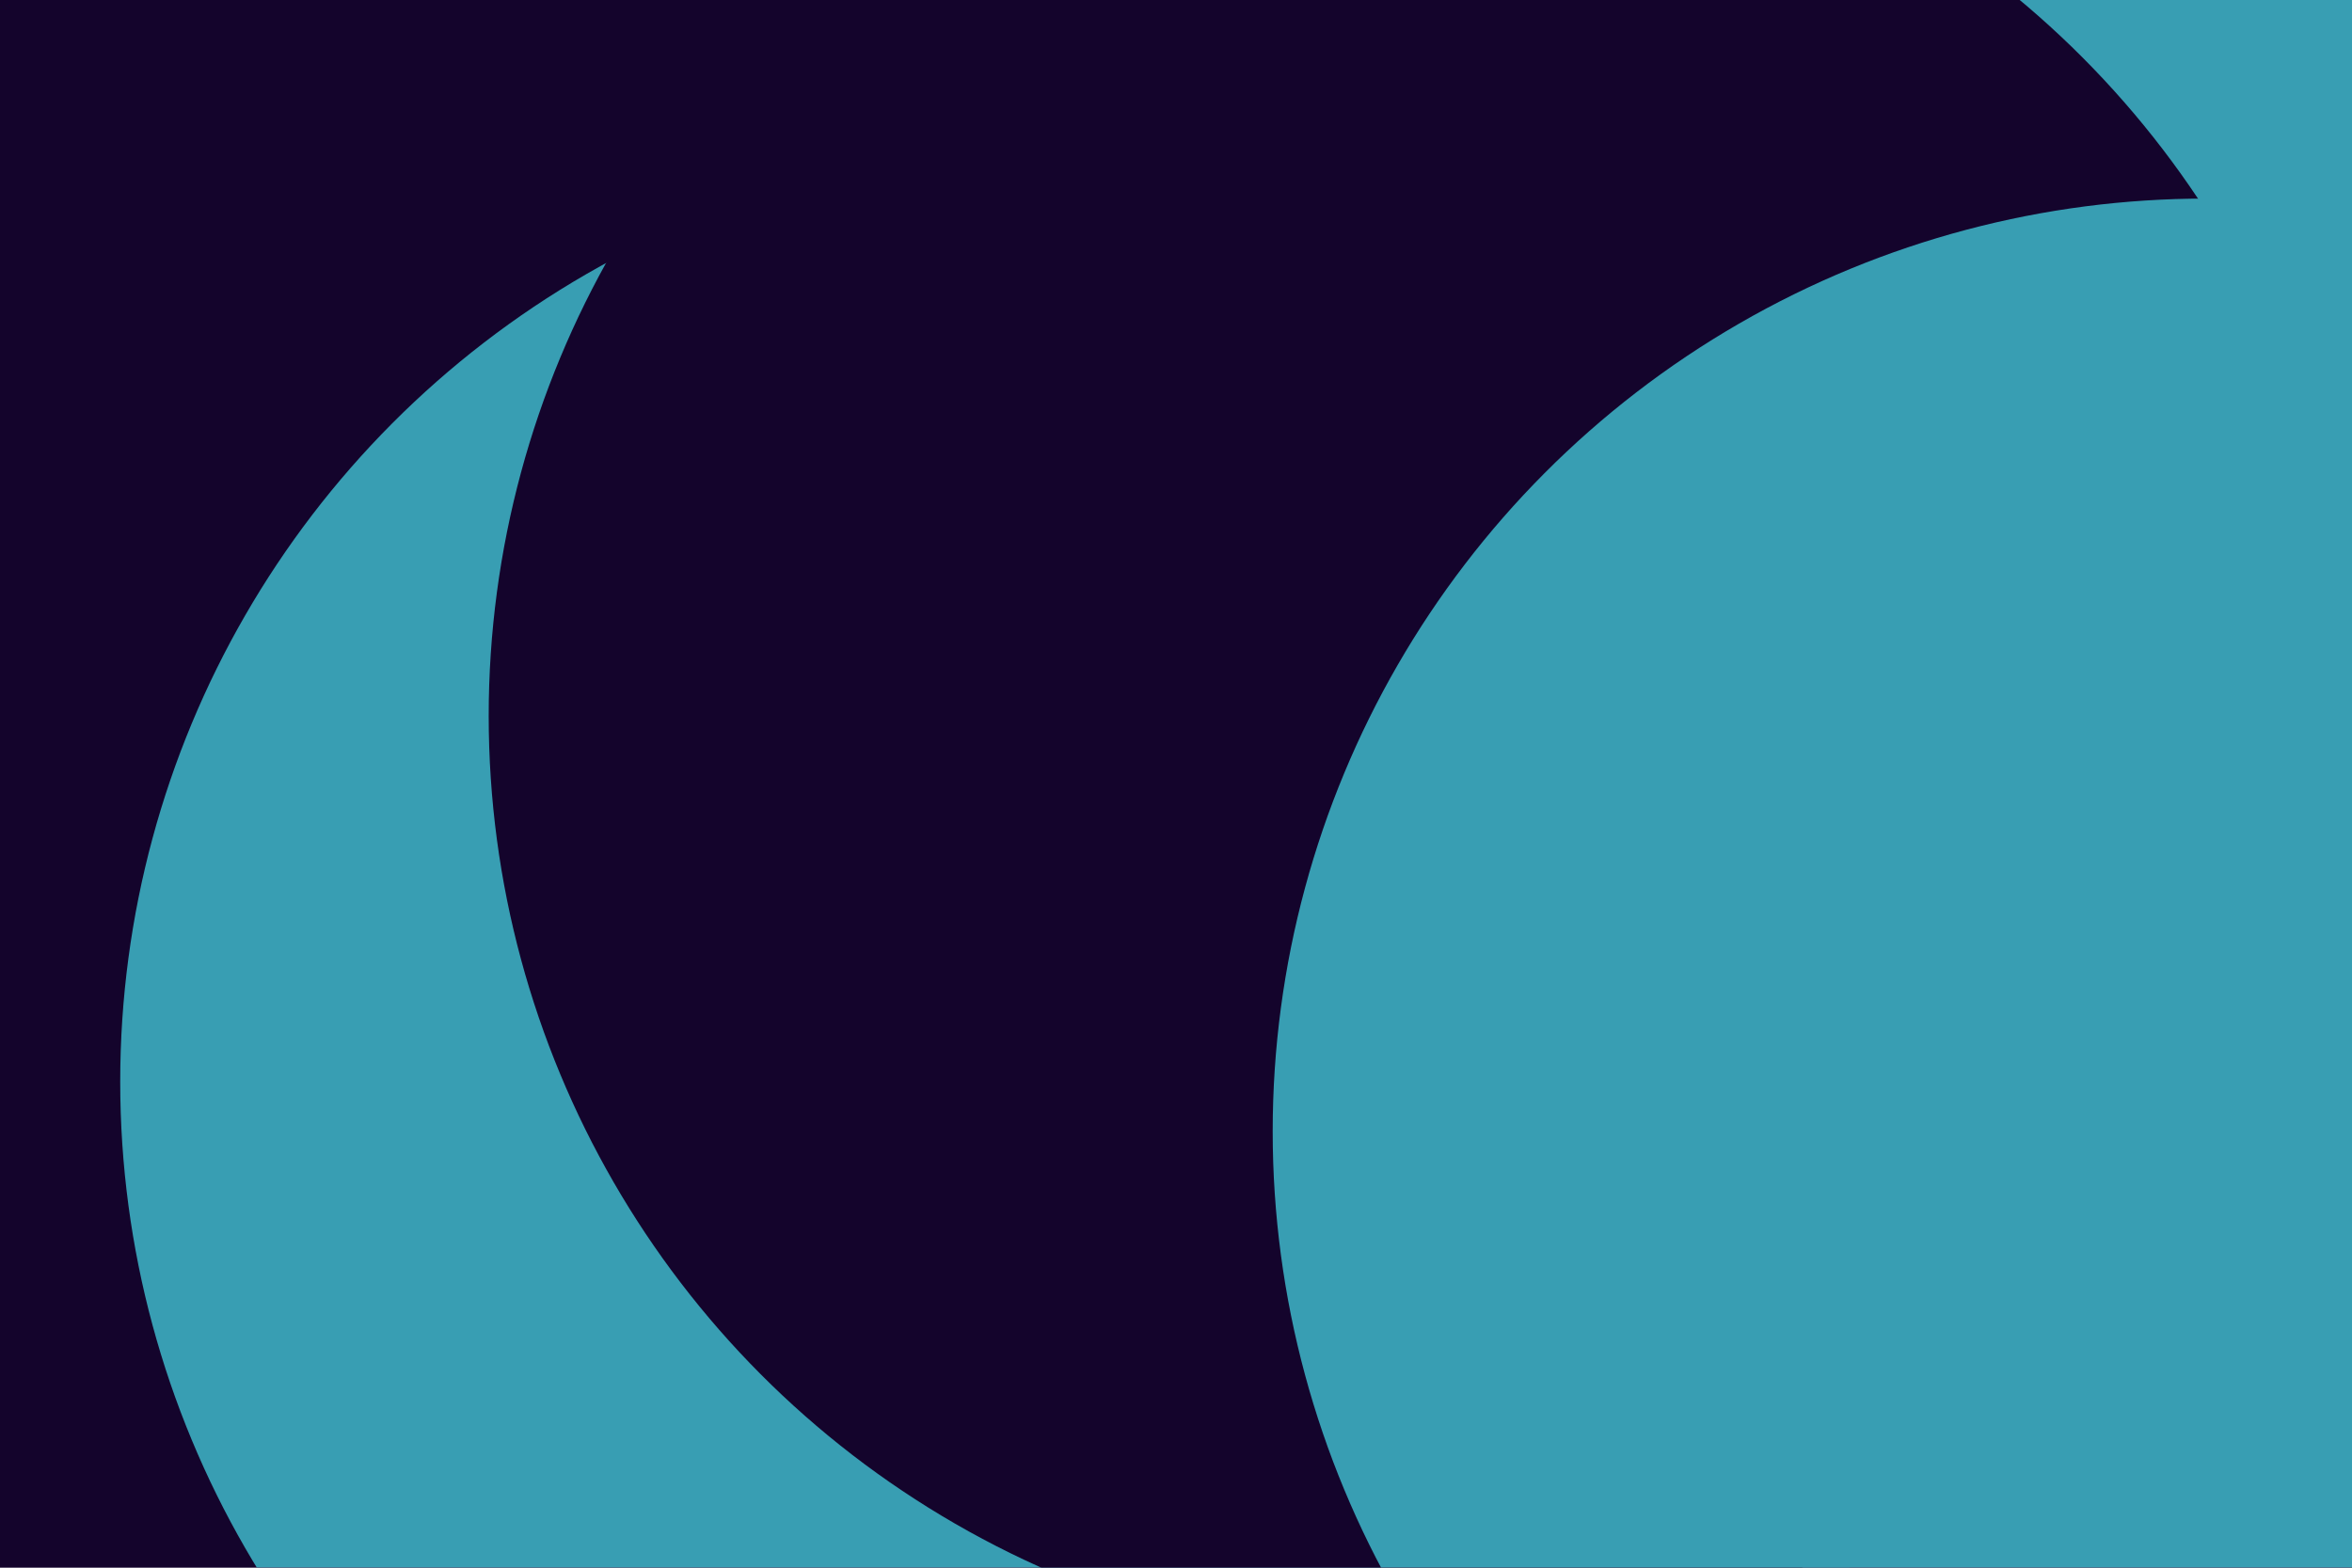
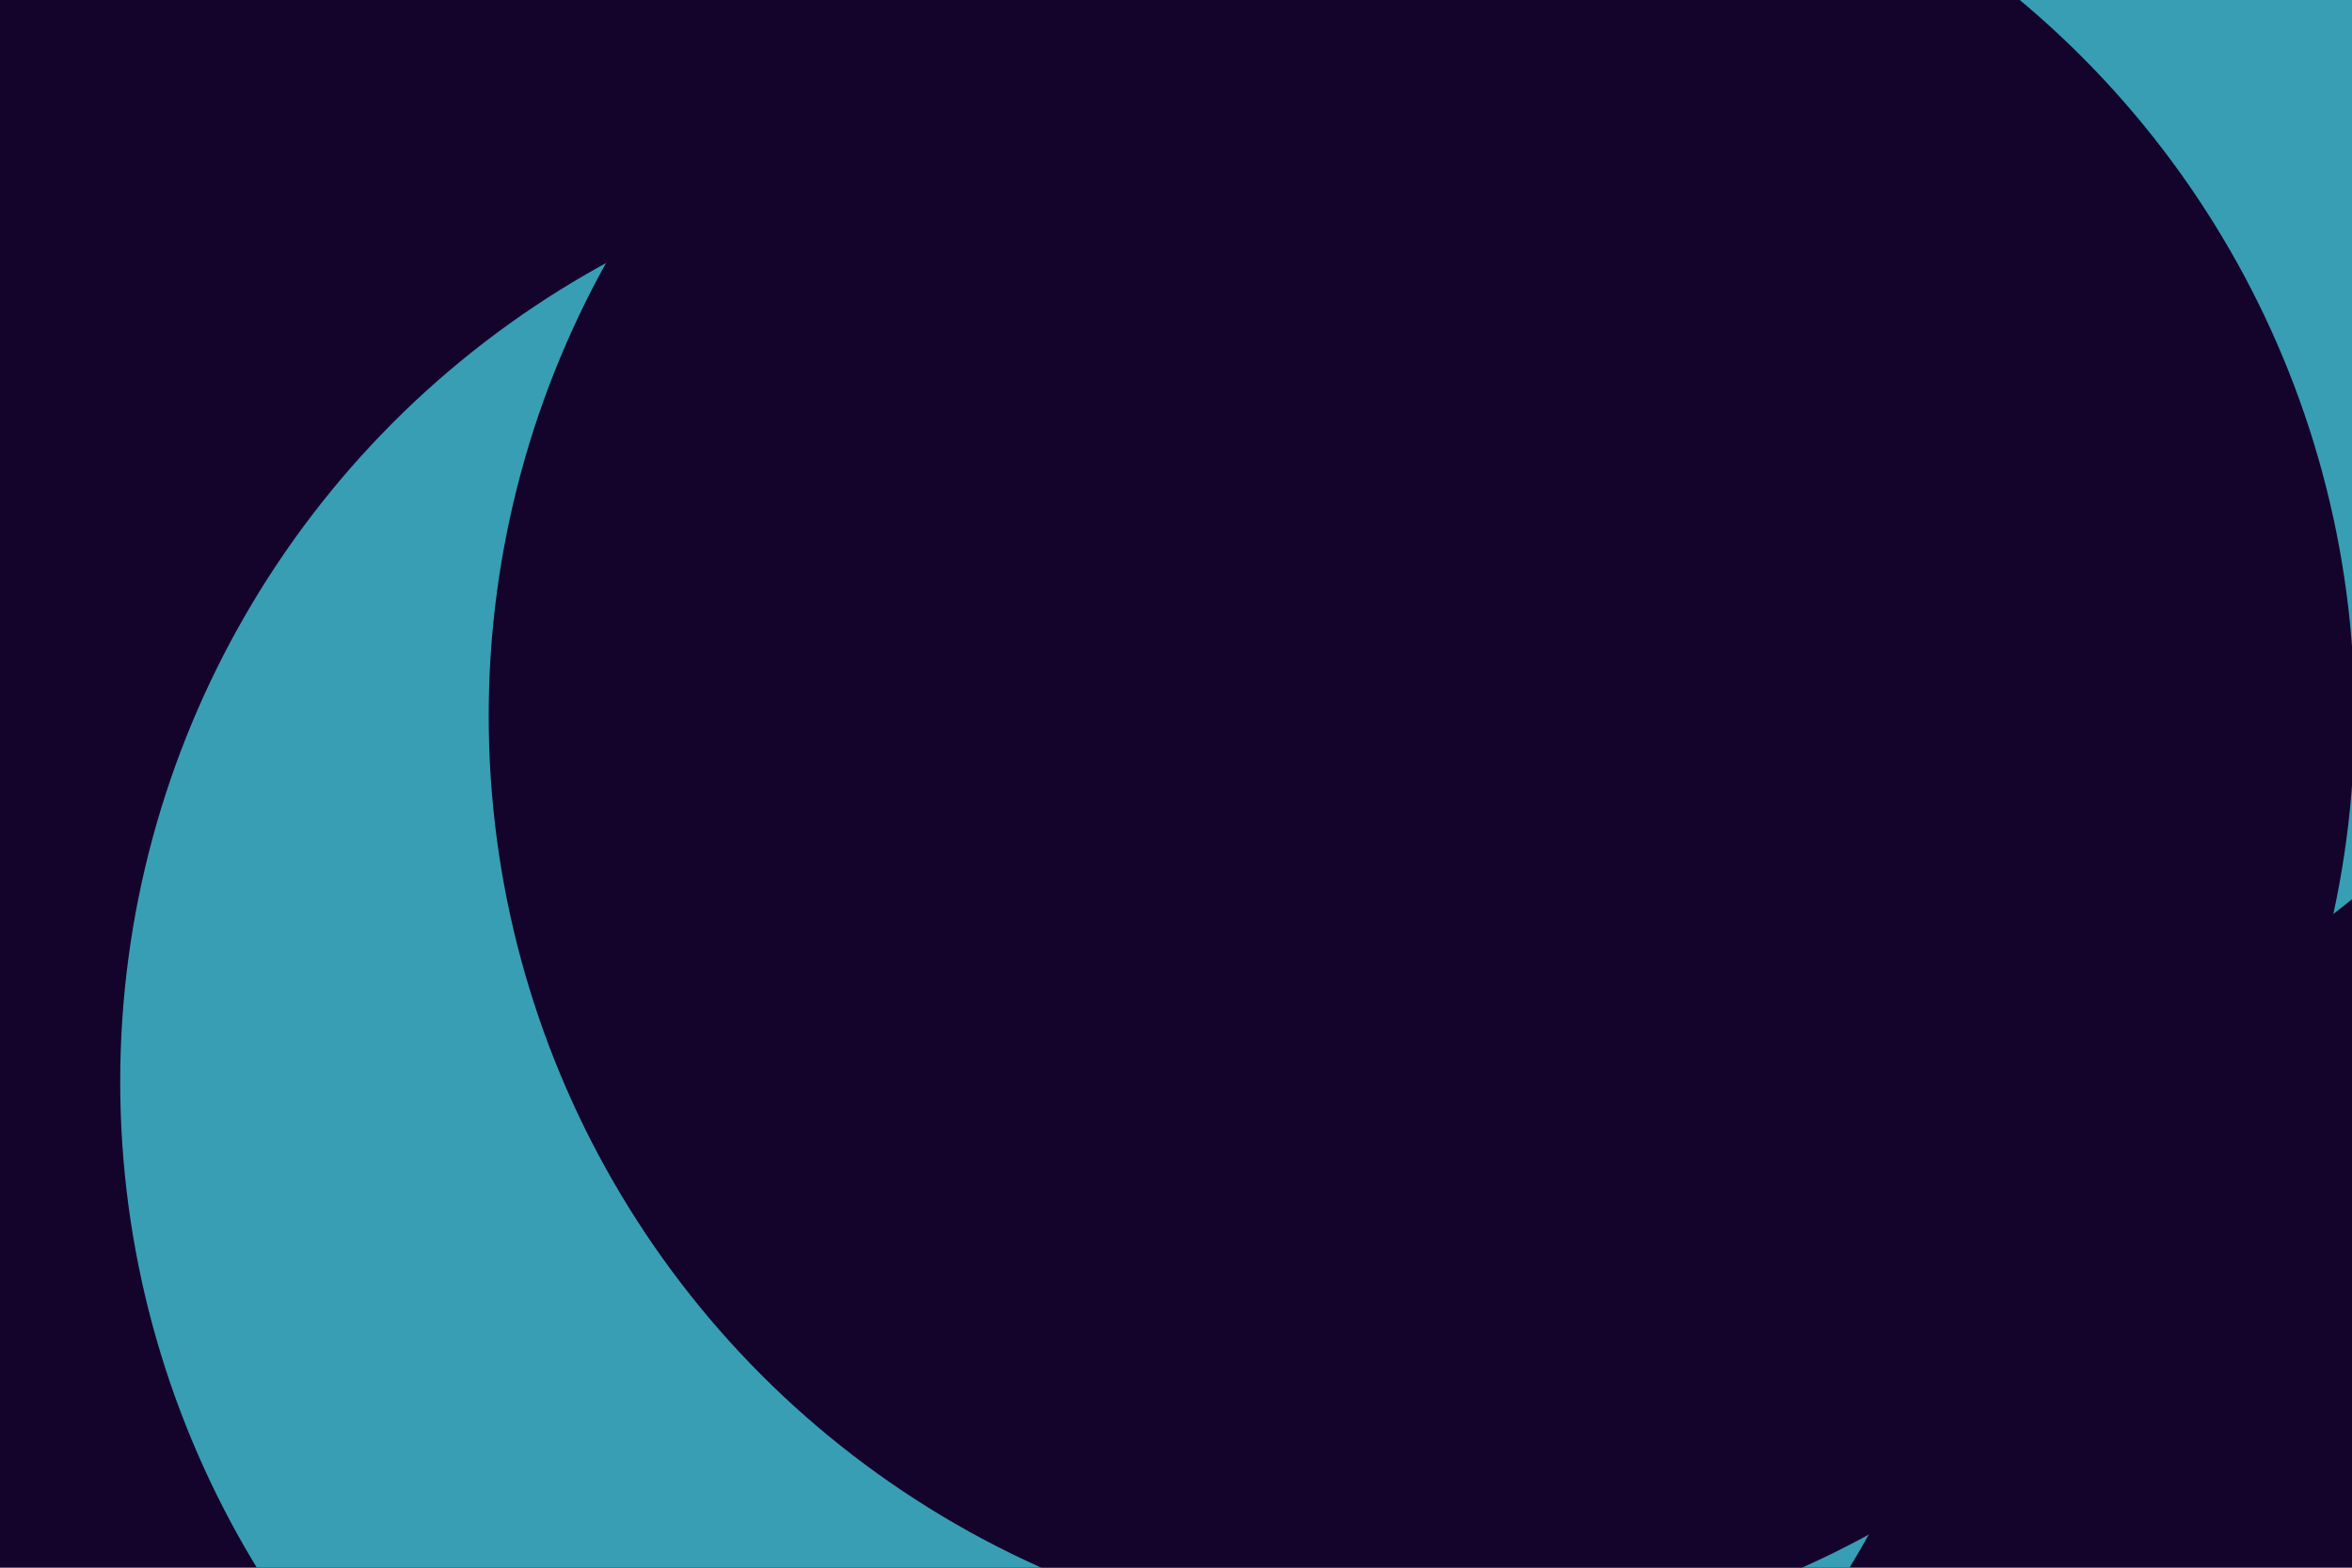
<svg xmlns="http://www.w3.org/2000/svg" id="visual" viewBox="0 0 900 600" width="900" height="600" version="1.1">
  <defs>
    <filter id="blur1" x="-10%" y="-10%" width="120%" height="120%">
      <feFlood flood-opacity="0" result="BackgroundImageFix" />
      <feBlend mode="normal" in="SourceGraphic" in2="BackgroundImageFix" result="shape" />
      <feGaussianBlur stdDeviation="161" result="effect1_foregroundBlur" />
    </filter>
  </defs>
  <rect width="900" height="600" fill="#14042c" />
  <g filter="url(#blur1)">
    <circle cx="301" cy="144" fill="#389eb3" r="357" />
    <circle cx="41" cy="203" fill="#14042c" r="357" />
    <circle cx="403" cy="414" fill="#389eb3" r="357" />
    <circle cx="675" cy="67" fill="#389eb3" r="357" />
    <circle cx="544" cy="274" fill="#14042c" r="357" />
-     <circle cx="844" cy="433" fill="#389eb3" r="357" />
  </g>
</svg>